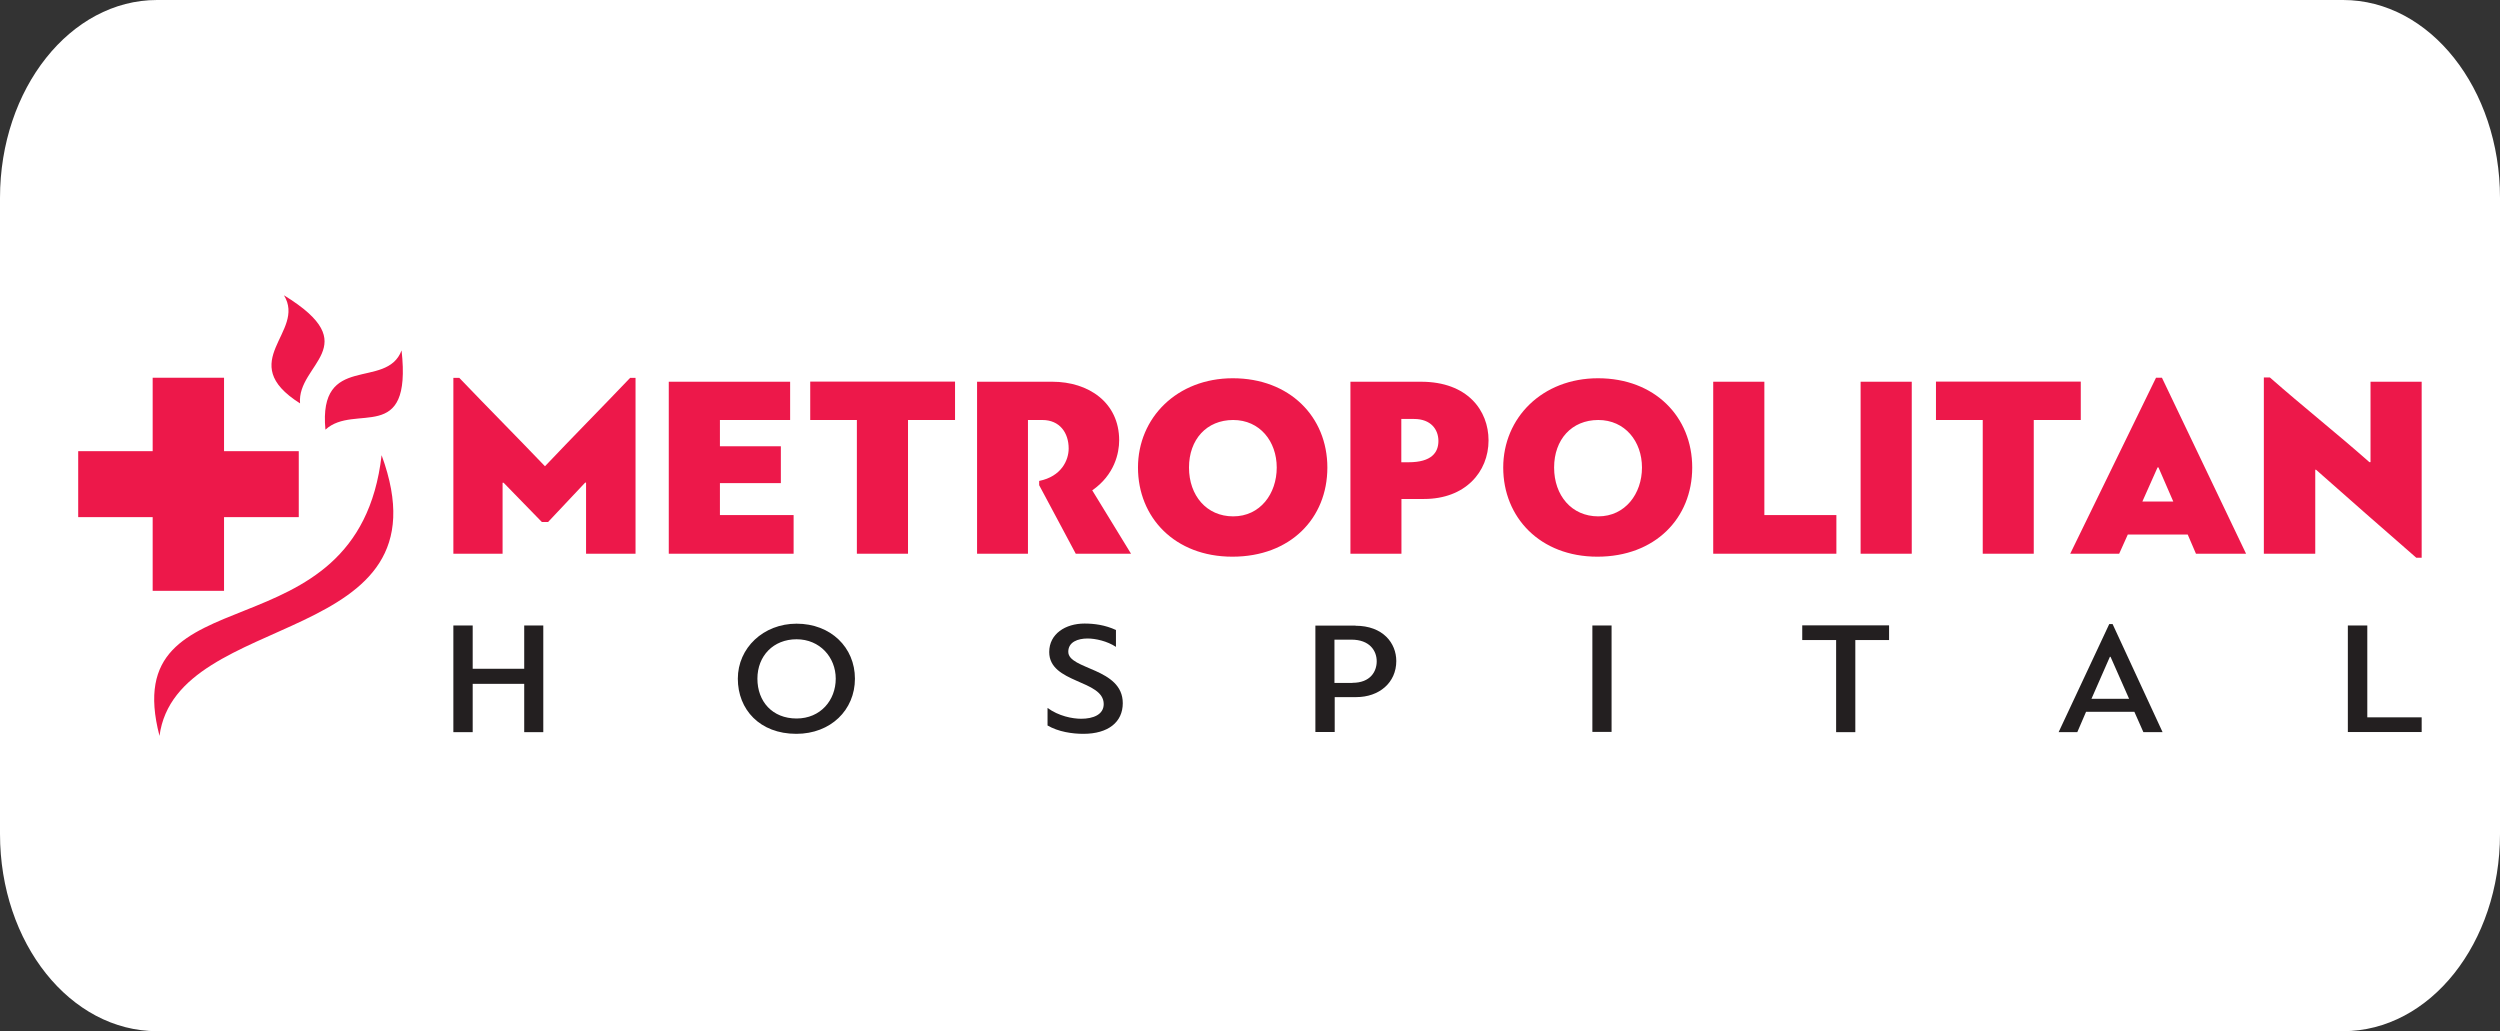
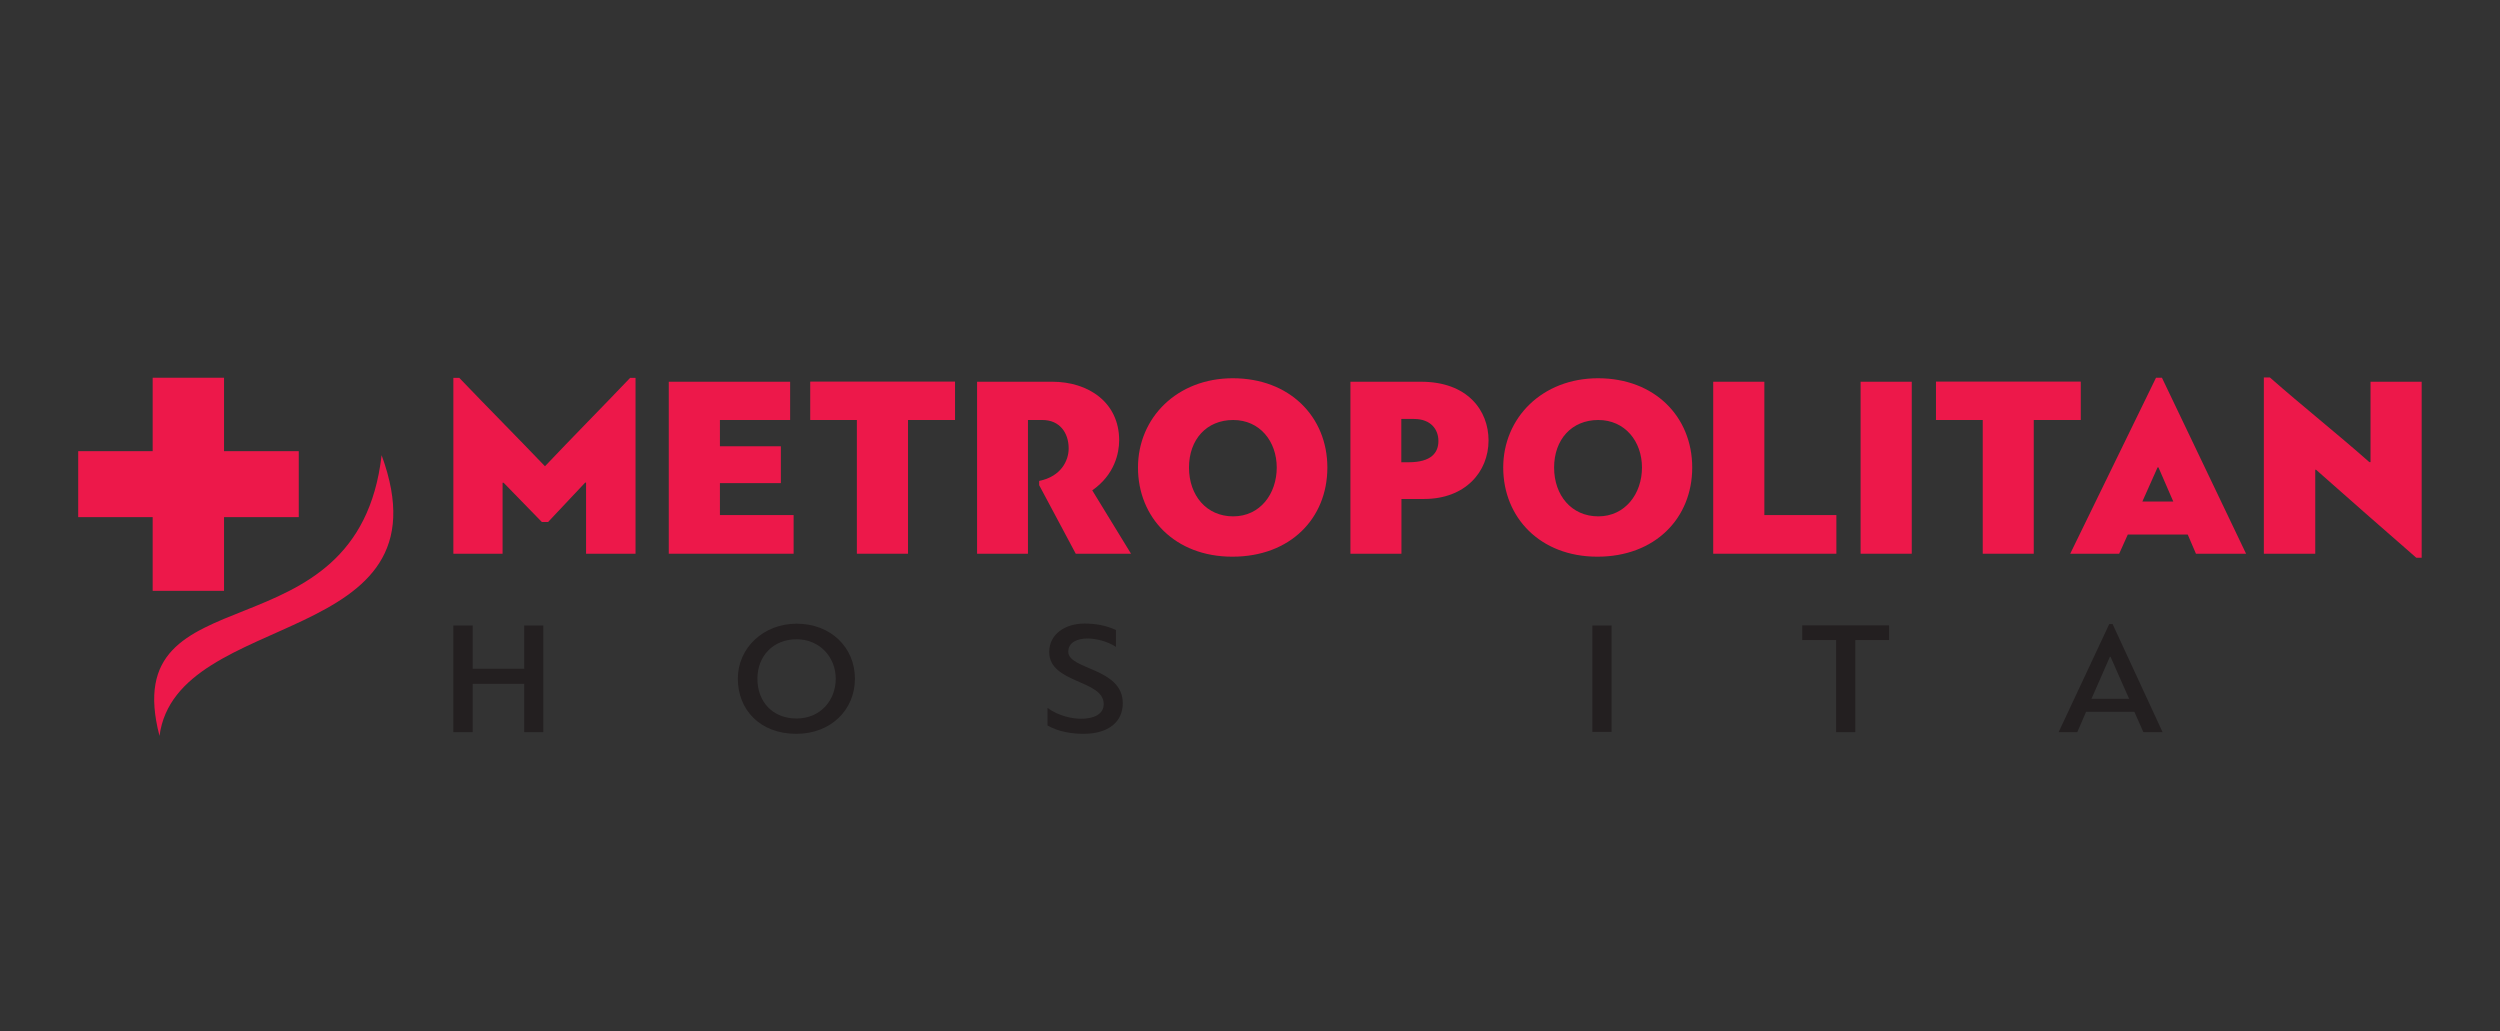
<svg xmlns="http://www.w3.org/2000/svg" id="Layer_2" data-name="Layer 2" viewBox="0 0 194.05 80.04">
  <rect x="0" y="0" width="194.05" height="80.04" fill="#333333" stroke="none" />
  <defs>
    <style>      .cls-1 {        fill: #231f20;      }      .cls-1, .cls-2, .cls-3 {        stroke-width: 0px;      }      .cls-2 {        fill: #ed184a;      }      .cls-3 {        fill: #fff;      }    </style>
  </defs>
  <g id="Layer_1-2" data-name="Layer 1">
    <g>
-       <path class="cls-3" d="M0,64.73V15.36C0,6.89,5.46,0,12.19,0h169.68c6.74,0,12.18,6.89,12.18,15.36v49.37c0,8.48-5.44,15.31-12.18,15.31H12.19c-6.73,0-12.19-6.83-12.19-15.31Z" />
      <g>
-         <path class="cls-2" d="M31.17,27.2c-1.17,3.11-6.48.13-5.91,6.15,2.29-2.1,6.73,1.26,5.91-6.15M23.29,31.31c-.26-3.07,5.18-4.45-1.25-8.39,1.76,2.85-3.89,5.15,1.25,8.39" />
        <path class="cls-2" d="M12.38,57.12c1.33-9.98,22.77-6.71,17.24-21.79-1.85,16.12-20.65,8.73-17.24,21.79" />
        <polygon class="cls-2" points="17.39 45.86 17.39 40.14 23.19 40.14 23.19 35.02 17.39 35.02 17.39 29.32 11.85 29.32 11.85 35.02 6.07 35.02 6.07 40.14 11.85 40.14 11.85 45.86 17.39 45.86" />
        <path class="cls-2" d="M179.71,42.98v-6.52h.06c2.58,2.29,5.19,4.57,7.78,6.83h.42v-13.66h-3.97v6.24h-.09c-2.56-2.26-5.15-4.31-7.72-6.57h-.47v13.68h3.98Z" />
        <path class="cls-2" d="M167.81,29.32h-.46l-6.66,13.66h3.8l.67-1.49h4.65l.64,1.49h3.89l-6.53-13.66ZM166.29,38.93l1.18-2.65h.07l1.15,2.65h-2.4Z" />
        <polygon class="cls-2" points="161.51 32.6 161.51 29.62 150.27 29.62 150.27 32.6 153.9 32.6 153.9 42.98 157.86 42.98 157.86 32.6 161.51 32.6" />
        <rect class="cls-2" x="144.42" y="29.63" width="3.97" height="13.35" />
        <polygon class="cls-2" points="132.98 29.63 132.98 42.98 142.54 42.98 142.54 39.98 136.95 39.98 136.95 29.63 132.98 29.63" />
        <path class="cls-2" d="M124.04,29.36c-4.33,0-7.36,3.07-7.36,6.93s2.85,6.92,7.31,6.92,7.36-2.97,7.36-6.92-2.92-6.93-7.31-6.93M124.06,40.08c-2.07,0-3.43-1.62-3.43-3.79s1.36-3.69,3.43-3.69,3.39,1.66,3.39,3.69-1.3,3.79-3.39,3.79" />
        <path class="cls-2" d="M110.3,29.63h-5.48v13.35h3.96v-4.25h1.76c3.17,0,5-2.08,5-4.55,0-2.31-1.62-4.55-5.24-4.55M109.35,35.88h-.58v-3.36h.99c1.31,0,1.89.82,1.89,1.71s-.53,1.65-2.31,1.65" />
        <path class="cls-2" d="M95.69,29.36c-4.33,0-7.36,3.07-7.36,6.93s2.84,6.92,7.33,6.92,7.37-2.97,7.37-6.92-2.94-6.93-7.34-6.93M95.72,40.08c-2.07,0-3.43-1.62-3.43-3.79s1.36-3.69,3.43-3.69,3.38,1.66,3.38,3.69-1.28,3.79-3.38,3.79" />
        <path class="cls-2" d="M81.68,29.63h-5.84v13.35h3.95v-10.38h1.12c1.34,0,2.04.99,2.04,2.21,0,.91-.56,2.17-2.29,2.52v.33c.96,1.78,1.9,3.57,2.84,5.32h4.29l-3.01-4.92c1.73-1.2,2.09-2.89,2.09-3.88,0-2.95-2.39-4.55-5.19-4.55" />
        <polygon class="cls-2" points="74.13 32.6 74.13 29.62 62.89 29.62 62.89 32.6 66.51 32.6 66.51 42.98 70.48 42.98 70.48 32.6 74.13 32.6" />
        <polygon class="cls-2" points="61.6 39.98 55.88 39.98 55.88 37.5 60.61 37.5 60.61 34.64 55.88 34.64 55.88 32.6 61.33 32.6 61.33 29.63 51.91 29.63 51.91 42.98 61.6 42.98 61.6 39.98" />
        <path class="cls-2" d="M42.54,40.52l2.88-3.06h.07c0,2.06,0,3.48,0,5.52h3.84v-13.65h-.42c-2.2,2.31-4.42,4.55-6.61,6.86-2.21-2.31-4.43-4.54-6.65-6.86h-.46v13.65h3.82v-5.52s.04.04.07,0l2.98,3.06h.48Z" />
-         <polygon class="cls-1" points="182.24 48.55 182.24 56.82 187.97 56.82 187.97 55.68 183.75 55.68 183.75 48.55 182.24 48.55" />
        <path class="cls-1" d="M163.98,48.44h-.26l-3.93,8.39h1.45l.68-1.58h3.75l.7,1.58h1.49l-3.88-8.39ZM162.34,54.24l1.43-3.26h.05l1.44,3.26h-2.92Z" />
        <polygon class="cls-1" points="146.63 49.68 146.63 48.54 139.89 48.54 139.89 49.68 142.52 49.68 142.52 56.83 144.01 56.83 144.01 49.68 146.63 49.68" />
        <rect class="cls-1" x="123.6" y="48.55" width="1.49" height="8.26" />
-         <path class="cls-1" d="M105.21,48.56h-3.11v8.26h1.5v-2.71h1.67c1.78,0,3.11-1.12,3.11-2.8,0-1.39-1.03-2.74-3.17-2.74M104.97,53.01h-1.39v-3.36h1.32c1.4,0,1.96.85,1.96,1.68,0,.78-.48,1.67-1.88,1.67" />
        <path class="cls-1" d="M81.29,56.3c.86.51,1.96.66,2.8.66,1.93,0,3.06-.91,3.06-2.38,0-2.75-4.23-2.59-4.23-3.99,0-.76.74-1.03,1.5-1.03.61,0,1.52.2,2.2.65v-1.31c-.84-.39-1.69-.5-2.44-.5-1.48,0-2.74.8-2.74,2.21,0,2.45,4.23,2.14,4.23,4.04,0,.81-.8,1.14-1.75,1.14-.69,0-1.75-.21-2.61-.84v1.35Z" />
        <path class="cls-1" d="M61.83,48.41c-2.57,0-4.56,1.88-4.56,4.27s1.7,4.28,4.54,4.28c2.67,0,4.55-1.85,4.55-4.28s-1.88-4.27-4.53-4.27M61.83,55.77c-1.88,0-3.04-1.32-3.04-3.09s1.24-3.06,3.04-3.06,3.04,1.39,3.04,3.06-1.18,3.09-3.04,3.09" />
        <polygon class="cls-1" points="42.17 56.83 42.17 48.55 40.69 48.55 40.69 51.91 36.69 51.91 36.69 48.55 35.19 48.55 35.19 56.83 36.69 56.83 36.69 53.08 40.69 53.08 40.69 56.83 42.17 56.83" />
      </g>
    </g>
  </g>
</svg>